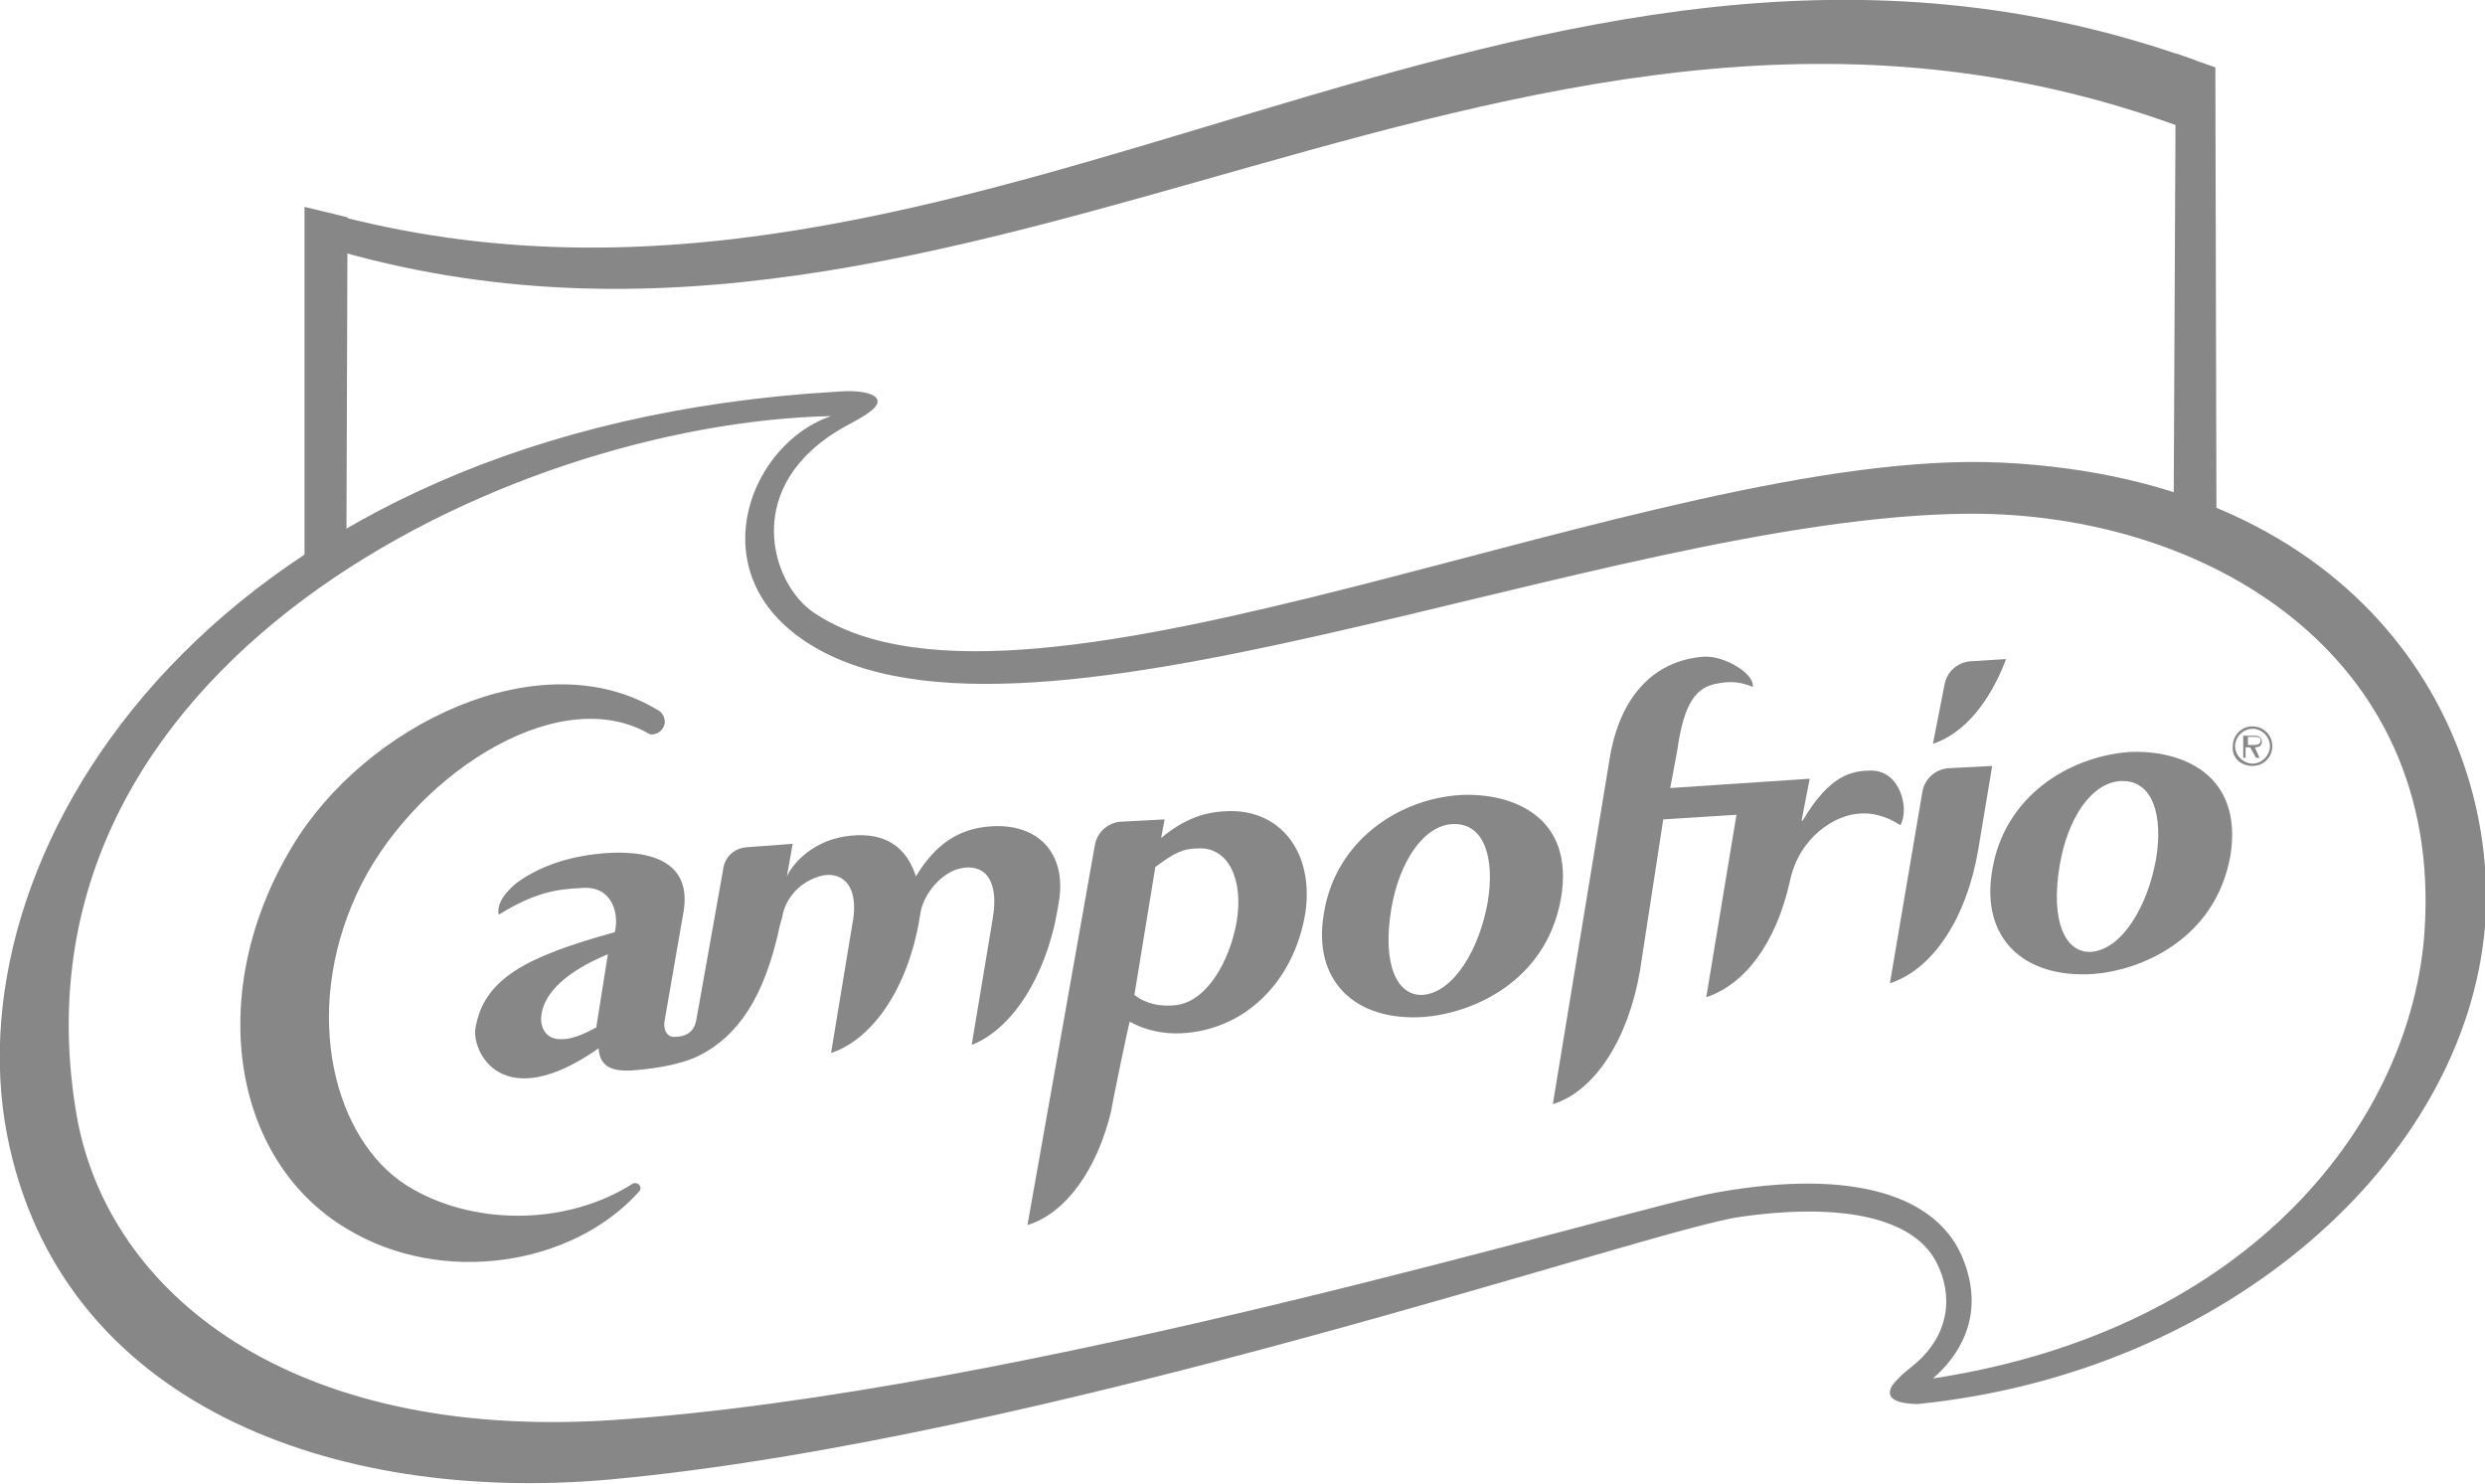
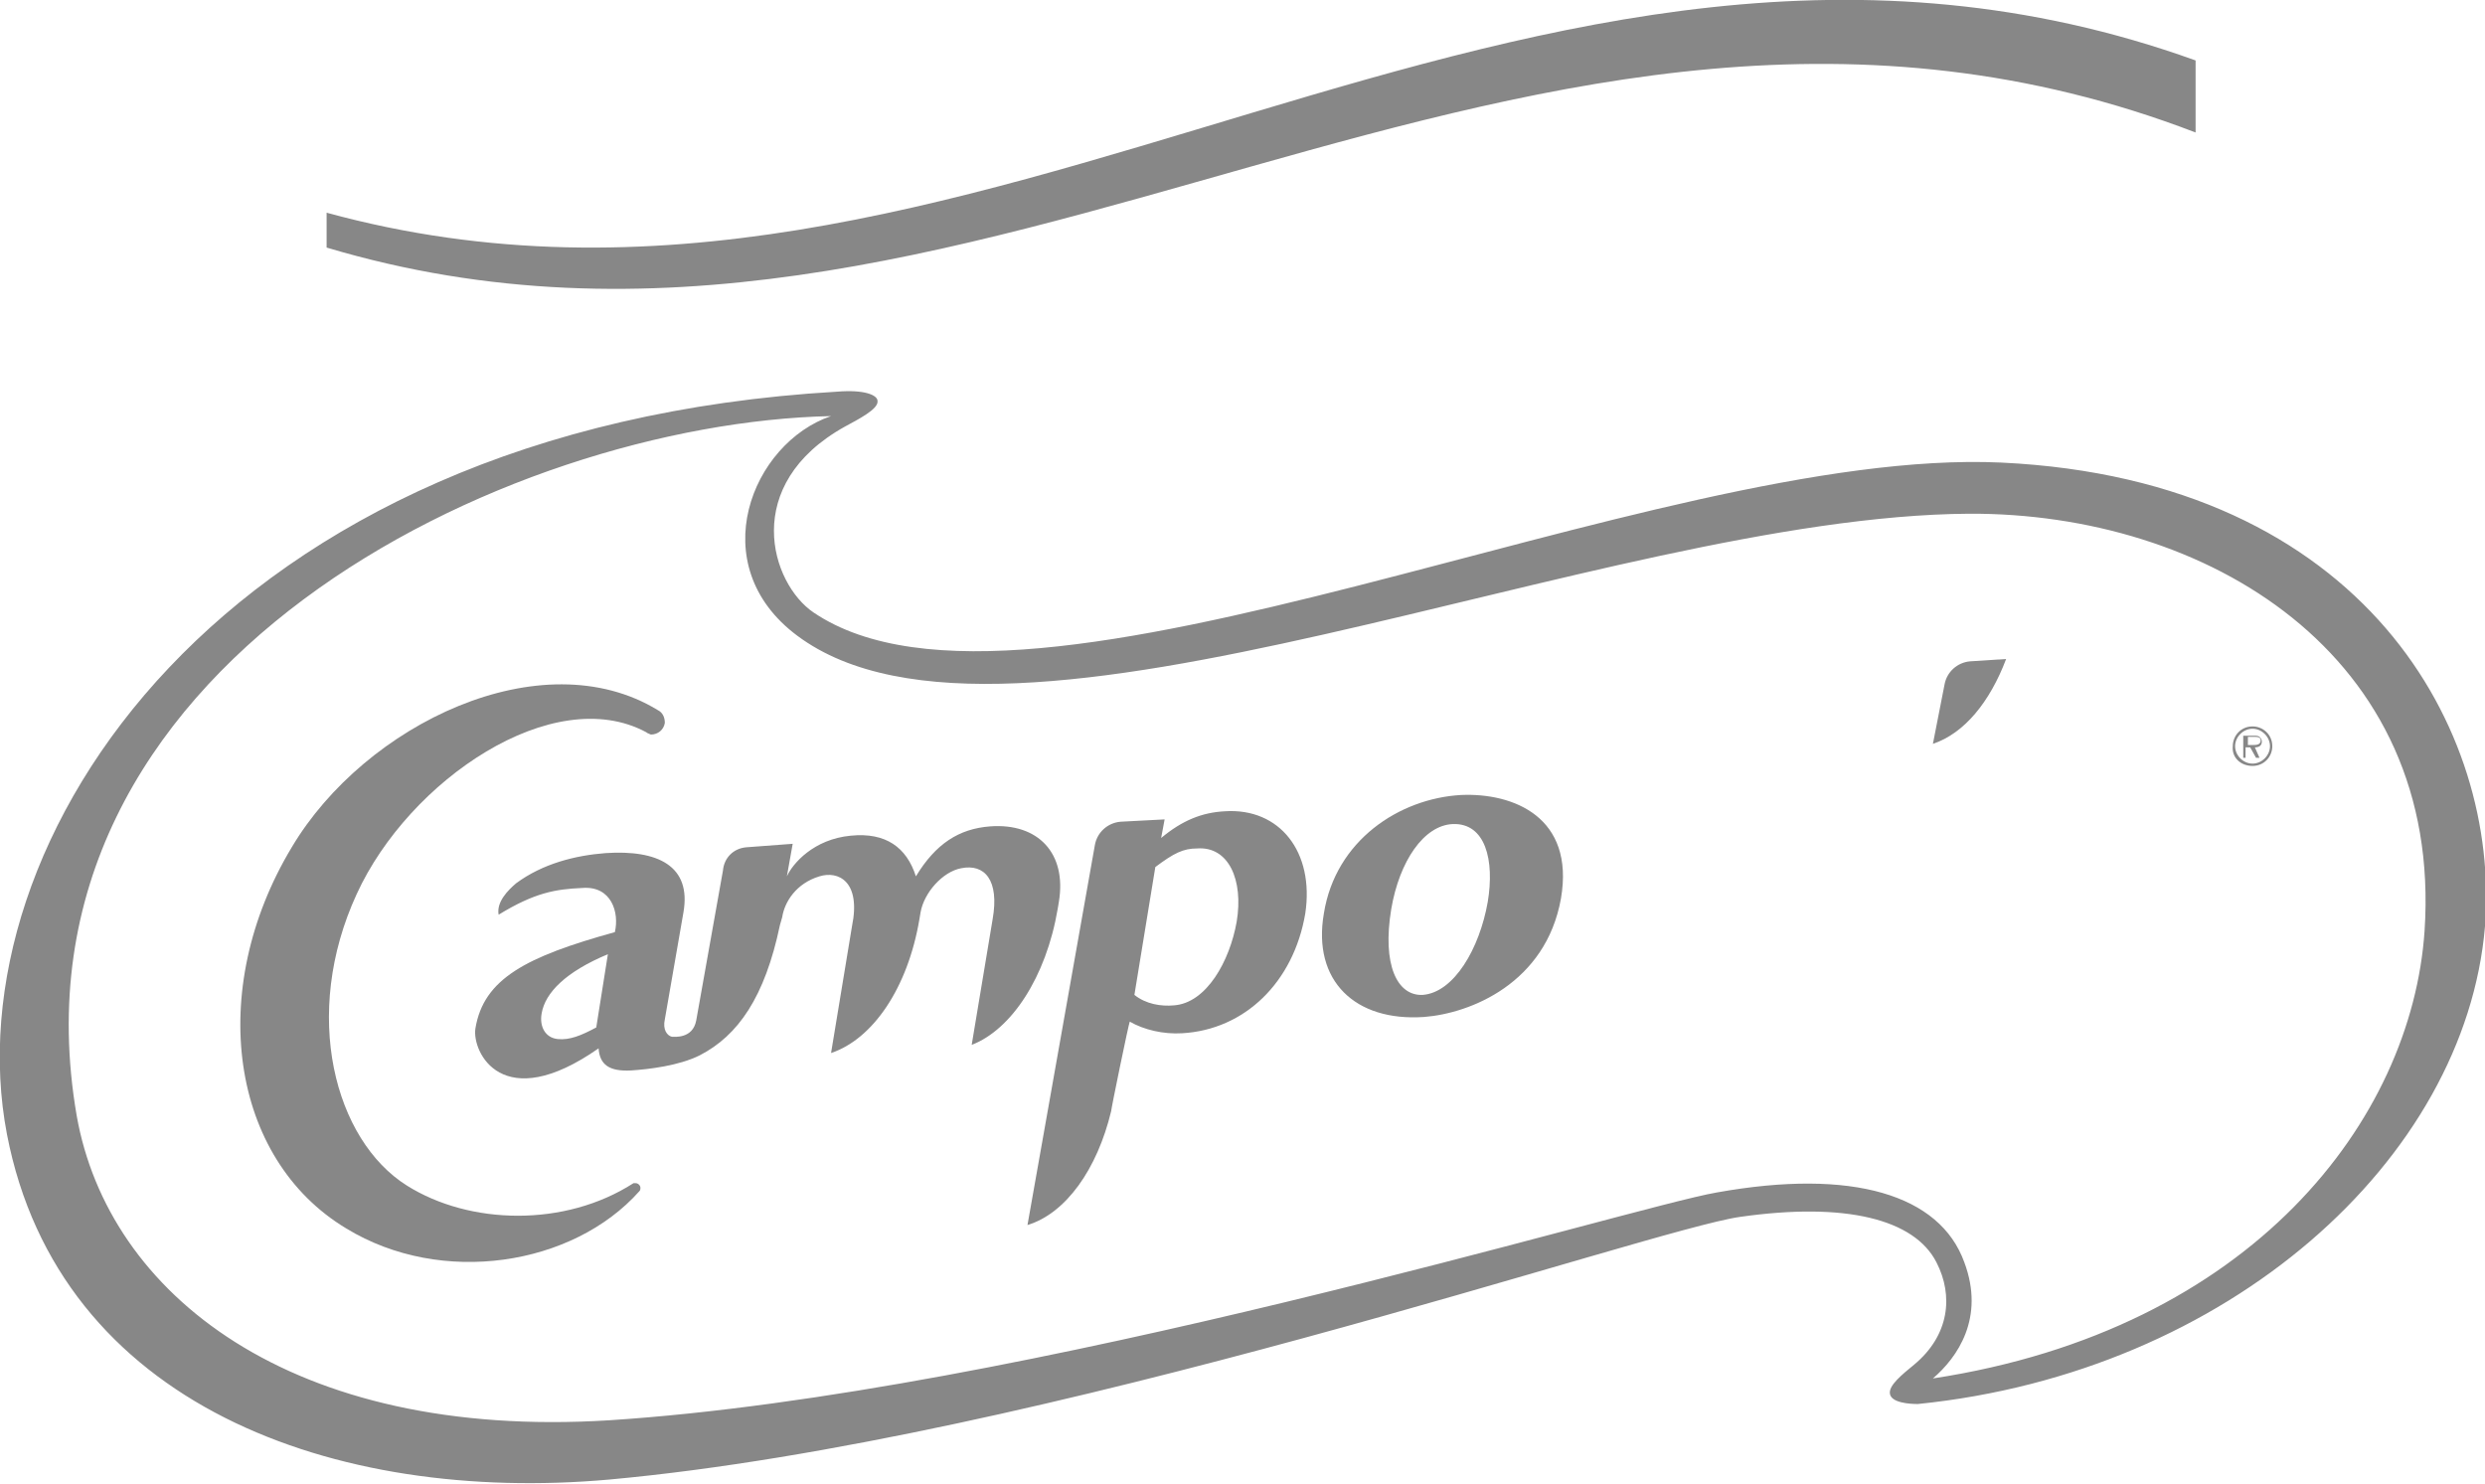
<svg xmlns="http://www.w3.org/2000/svg" version="1.1" id="Capa_1" x="0px" y="0px" viewBox="0 0 213.8 127.7" style="enable-background:new 0 0 213.8 127.7;" xml:space="preserve">
  <style type="text/css"> .st0{fill:#878787;} .st1{fill-rule:evenodd;clip-rule:evenodd;fill:#878787;} .st2{fill-rule:evenodd;clip-rule:evenodd;fill:#FFFFFF;} </style>
  <g>
    <path class="st0" d="M188.9,5.2C131.1-15.6,84,33.6,28.1,18.3v3c55.9,16.7,103-32.1,160.8-9.9V5.2z" />
    <path class="st0" d="M208.6,80.1c-1.1,16.2-14.8,34.3-42.3,38.5c2.1-1.8,4.5-5.2,2.7-10c-2.1-5.8-9.6-8.1-21.3-6 c-7.5,1.3-59.6,17.3-95.3,19.6C25,123.9,9.3,111.3,6.6,96c-6.7-38.8,37.1-59.6,64.9-60.2c-6.8,2.3-11.1,12.8-2.9,18.9 c18.1,13.5,69.1-10.3,100.8-10.5C189.7,44.1,210.2,56.2,208.6,80.1 M172.2,39.8c-30.1-1.4-83.7,25.4-102.2,12.9 c-3.7-2.5-6.3-11,2.7-16c1.1-0.6,2.9-1.5,2.8-2.2c0-0.5-1.1-1-3.5-0.8C18.8,36.8-4.2,72.6,0.6,97.6c4.5,23.3,28.2,31.8,51.8,29.7 c37.3-3.4,89.5-21.5,97.3-22.6c9.1-1.3,15,0.2,16.9,3.9c1.5,2.9,1.1,6.3-1.9,8.8c-1.1,0.9-2.2,1.8-2.1,2.5c0.1,0.8,1.7,0.9,2.4,0.9 c26.7-2.7,47.1-21,48.8-41.1C215.1,63,203.6,41.3,172.2,39.8" />
-     <path class="st0" d="M185.5,73.9c-0.7,4-2.9,7.8-5.6,8c-2.2,0.1-3.5-2.6-2.7-7.4c0.7-4.2,2.8-7.2,5.3-7.3 C185.3,67.1,186.1,70.3,185.5,73.9 M183.2,64.7c-5.3,0.4-10.8,3.9-11.8,10.2l0,0c-1,5.8,2.7,9.3,8.7,8.9c4-0.3,10.5-2.9,11.8-10.2 C193,66.6,187.7,64.5,183.2,64.7" />
    <path class="st0" d="M128,77.6c-0.7,4-2.9,7.8-5.6,8c-2.2,0.1-3.5-2.6-2.7-7.4c0.7-4.1,2.8-7.2,5.3-7.3 C127.8,70.8,128.6,74,128,77.6 M125.7,68.4c-5.3,0.3-10.8,3.9-11.8,10.2l0,0c-1,5.8,2.7,9.3,8.6,8.9c4-0.3,10.5-2.9,11.8-10.2 C135.5,70.3,130.2,68.2,125.7,68.4" />
-     <path class="st0" d="M167.6,66.1c-1.1,0.1-2,0.9-2.2,2l-2.8,16.5c3.7-1.2,6.6-5.6,7.6-11.5l1.2-7.2L167.6,66.1z" />
    <path class="st0" d="M167.3,58.9c0.2-1.1,1.1-1.9,2.2-2l3.1-0.2c-1.4,3.7-3.6,6.4-6.3,7.3L167.3,58.9z" />
    <path class="st0" d="M106.4,79.3c-0.6,3.4-2.6,7-5.4,7.2c-1.1,0.1-2.4-0.1-3.4-0.9l1.8-11c1.6-1.2,2.4-1.6,3.6-1.6 C105.7,72.8,107,75.7,106.4,79.3 M105.4,69.8c-2,0.1-3.7,0.8-5.5,2.3l0.3-1.6l-3.8,0.2c-1.1,0.1-2,0.9-2.2,2l-5.8,32.7 c3.3-1,6-4.8,7.2-9.8c0-0.2,1.5-7.5,1.6-7.7c1.2,0.7,2.9,1.1,4.5,1c5.4-0.3,9.6-4.4,10.6-10.3C113.1,73.3,110.1,69.5,105.4,69.8" />
    <path class="st0" d="M51.3,88.4c-1.3,0.7-2.3,1.1-3.3,1c-1.1-0.1-1.6-1.1-1.4-2.2c0.3-1.8,2.1-3.6,5.7-5.1L51.3,88.4z M85.2,71.1 c-2.7,0.2-4.7,1.5-6.4,4.3c-0.8-2.5-2.6-3.8-5.6-3.5c-3.2,0.3-5,2.4-5.5,3.5l0.5-2.8l-4,0.3c-1.1,0.1-1.9,0.9-2,2l-2.3,12.9 c-0.3,1.6-1.9,1.4-2.1,1.4c-0.4-0.1-0.8-0.6-0.6-1.5l1.6-9.2c0.7-4-2.2-5.4-6.7-5.1c-2.6,0.2-5.4,0.9-7.7,2.6 c-0.7,0.6-1.7,1.6-1.5,2.7c3.1-1.9,4.9-2.2,7.2-2.3c2.5-0.2,3.2,2.1,2.8,3.8c-7.6,2.1-11.3,4-12,8.3c-0.3,2,2.3,7.5,10.6,1.7 c0.1,1.4,0.9,2,2.8,1.9c1.5-0.1,4.1-0.4,5.9-1.3c3.3-1.7,5.6-5,6.9-11.2l0.2-0.7c0.2-1.3,1.2-2.9,3.2-3.5c1.6-0.5,3.6,0.4,2.8,4.3 l-1.8,10.9c3.6-1.2,6.6-5.6,7.6-11.5l0.1-0.6c0.3-1.7,1.9-3.5,3.5-3.8c2-0.4,3.3,1,2.7,4.4l-1.8,10.8C87,88.6,90,84.1,91,78.2 l0.1-0.6C91.8,73.4,89.3,70.8,85.2,71.1" />
-     <path class="st0" d="M163.5,71c-1.2-0.8-2.5-1.1-3.5-1c-2.1,0.1-5.2,2-6,5.8c-1.2,5.4-3.9,8.9-7.2,10l0,0l2.6-15.7l-6.3,0.4l-2,13 c-1,5.9-3.9,10.4-7.5,11.5l4.9-29.8c0.9-5.4,3.9-8.4,8.1-8.7c1.8-0.1,4.4,1.5,4.2,2.6c-1.4-0.6-2.4-0.4-3-0.3 c-1.8,0.3-2.9,1.5-3.5,5.8l-0.6,3.2l12-0.8l-0.7,3.6l0.1,0c2.3-3.9,4.2-4.3,5.9-4.3C163.5,66.3,164.3,69.6,163.5,71" />
    <path class="st0" d="M55.6,63c-8-4.3-20.4,4.1-24.9,13.9C25.9,87.3,28.8,98.1,35,102c5.4,3.4,13.6,3.6,19.5-0.2v0 c0.1,0,0.1,0,0.2,0c0.2,0,0.4,0.2,0.4,0.4c0,0.1,0,0.2-0.1,0.3c-5.7,6.4-17,8.2-25.2,3.2c-10-6-12.1-20.5-4.7-32.8 C31.4,62.3,46.6,55,56.6,61.1c0.4,0.2,0.6,0.6,0.6,1.1c-0.1,0.6-0.6,1-1.2,1C55.8,63.1,55.7,63.1,55.6,63" />
    <path class="st0" d="M193.4,64.1v-0.7h0.6c0.2,0,0.5,0,0.5,0.3c0,0.4-0.4,0.4-0.7,0.4H193.4z M194,64.3c0.3,0,0.6-0.1,0.6-0.5 c0-0.2-0.1-0.3-0.2-0.4c-0.1-0.1-0.3-0.1-0.5-0.1h-0.9v1.9h0.2v-0.9h0.4l0.5,0.9h0.3L194,64.3z M193.8,65.9c1,0,1.7-0.8,1.7-1.7 c0-1-0.8-1.7-1.7-1.7c-1,0-1.7,0.8-1.7,1.7C192,65.2,192.8,65.9,193.8,65.9 M193.8,65.7c-0.8,0-1.5-0.7-1.5-1.5 c0-0.8,0.7-1.5,1.5-1.5c0.8,0,1.5,0.7,1.5,1.5C195.3,65,194.6,65.7,193.8,65.7" />
-     <polygon class="st0" points="29.8,48.2 26.2,48.2 26.2,17.8 29.9,18.7 " />
-     <polygon class="st0" points="190.7,46.6 187,46.6 187.2,4.6 190.6,5.8 " />
  </g>
</svg>